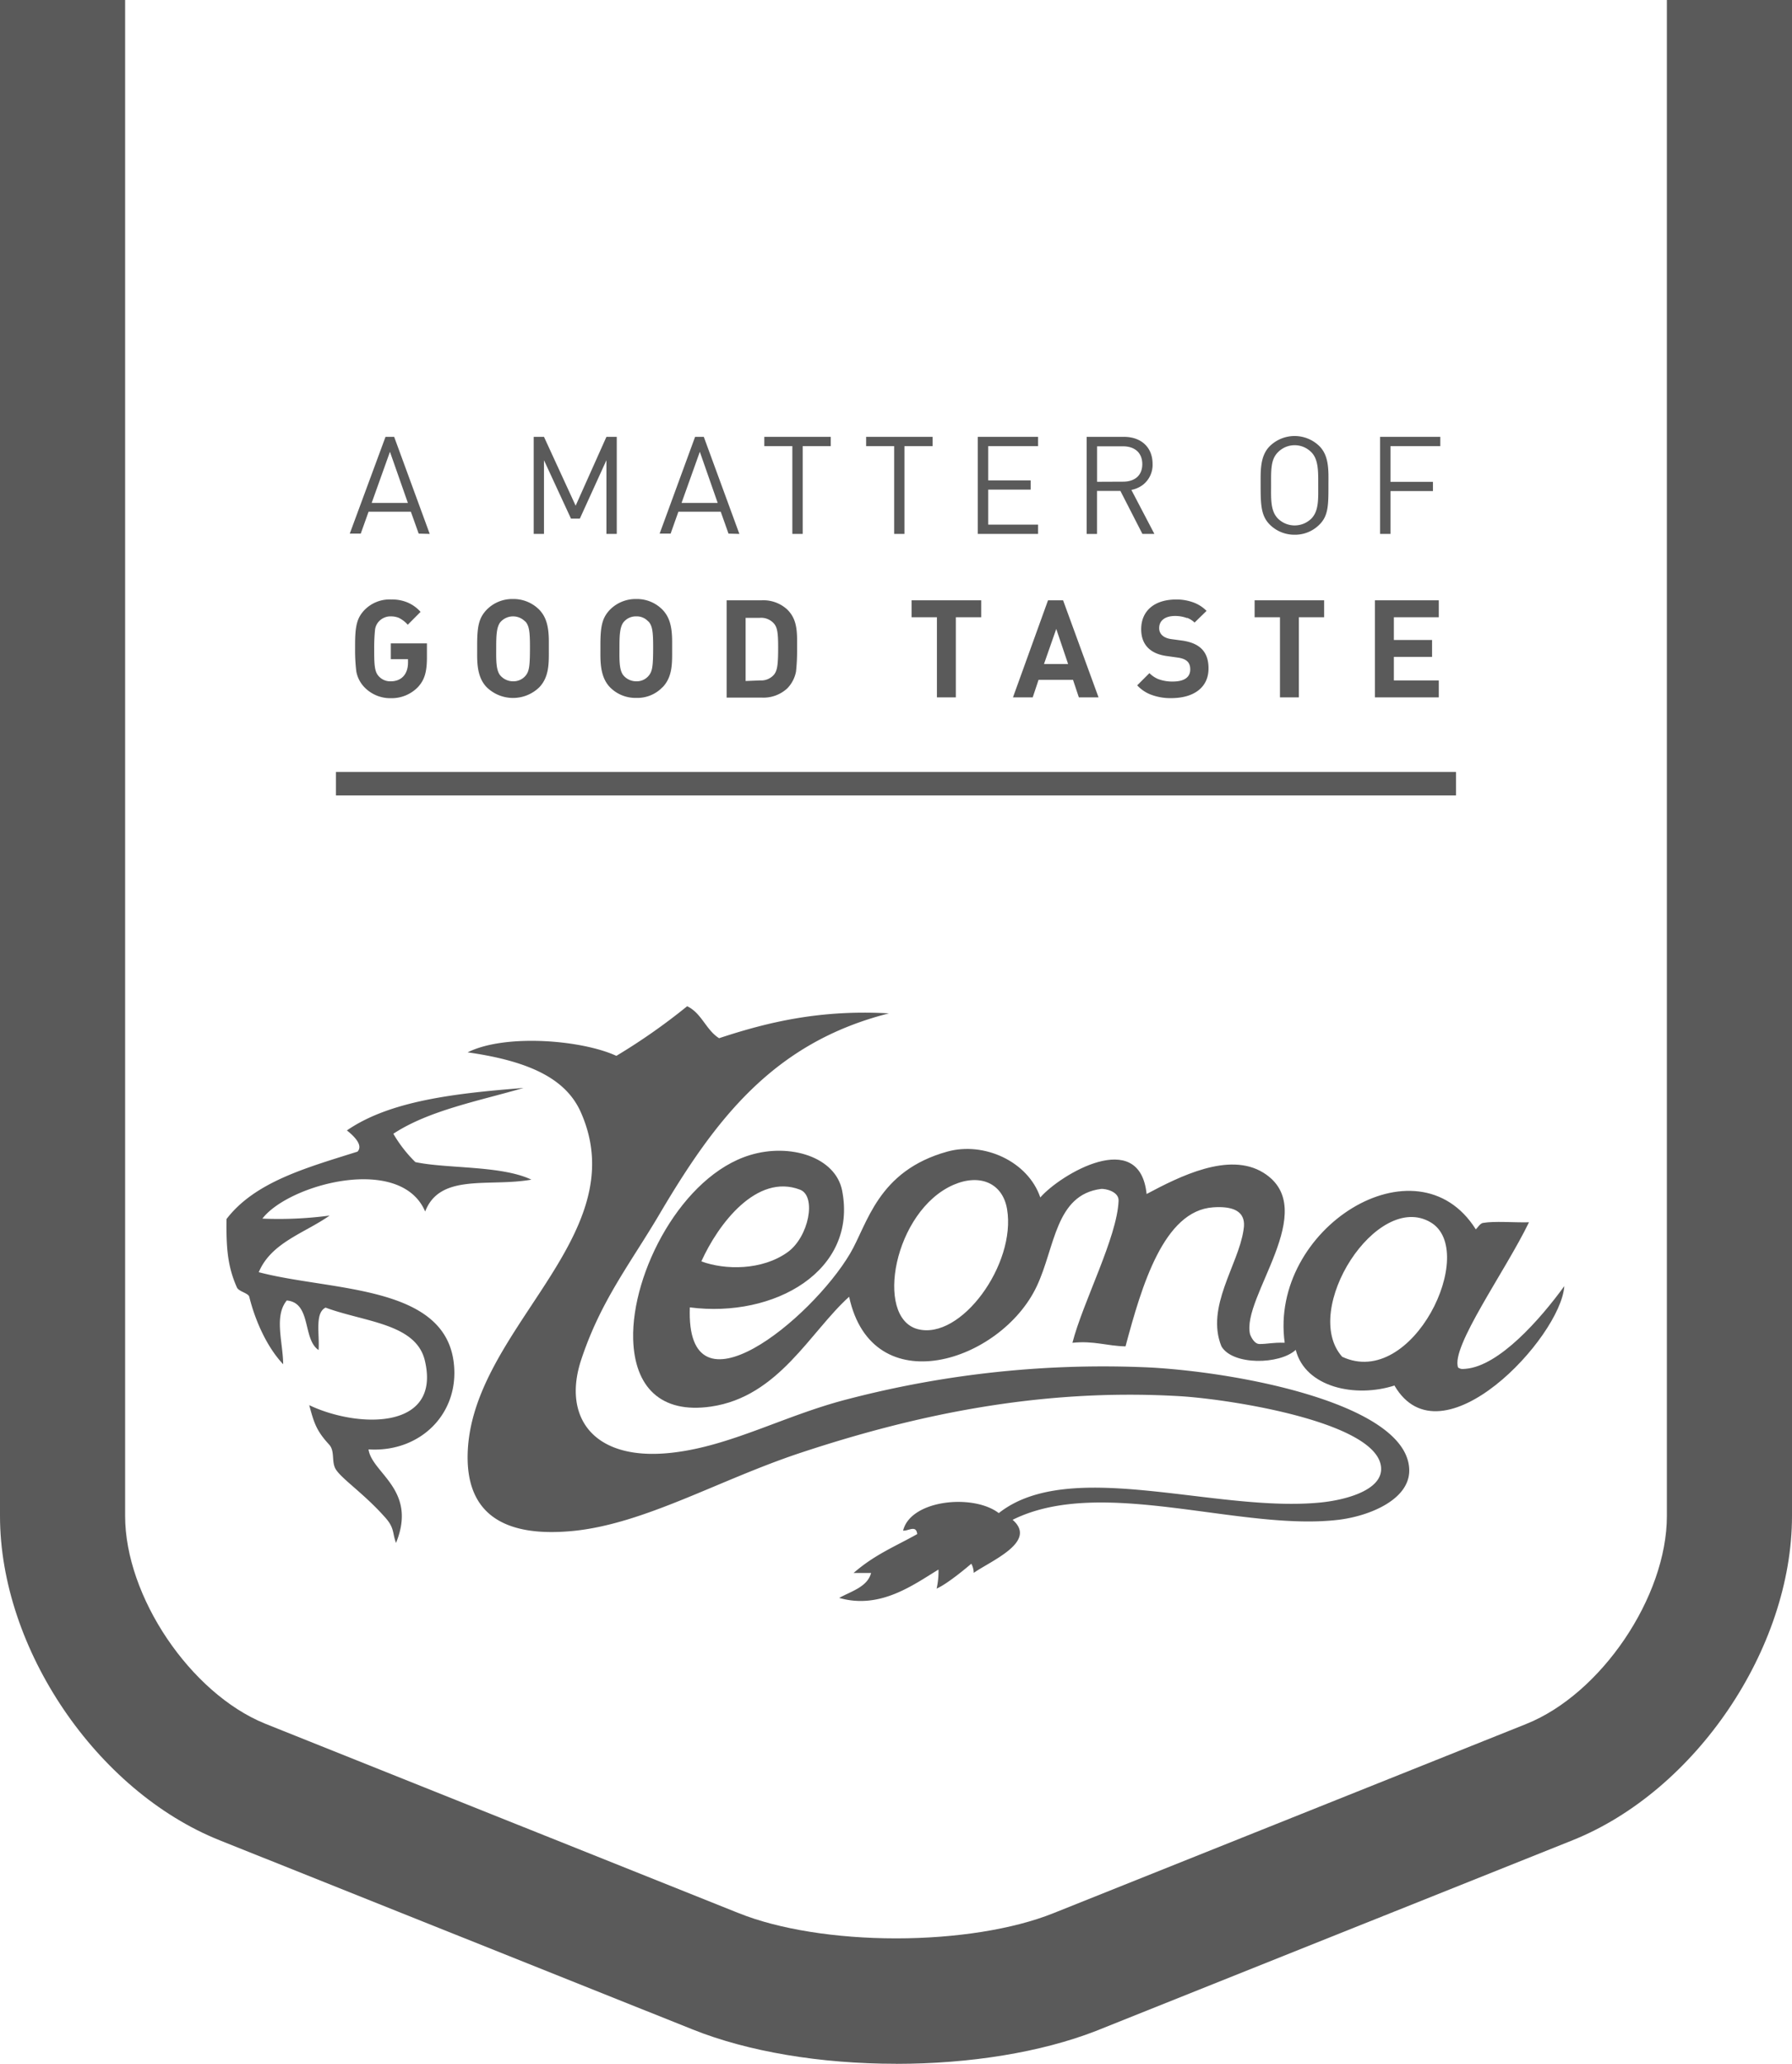
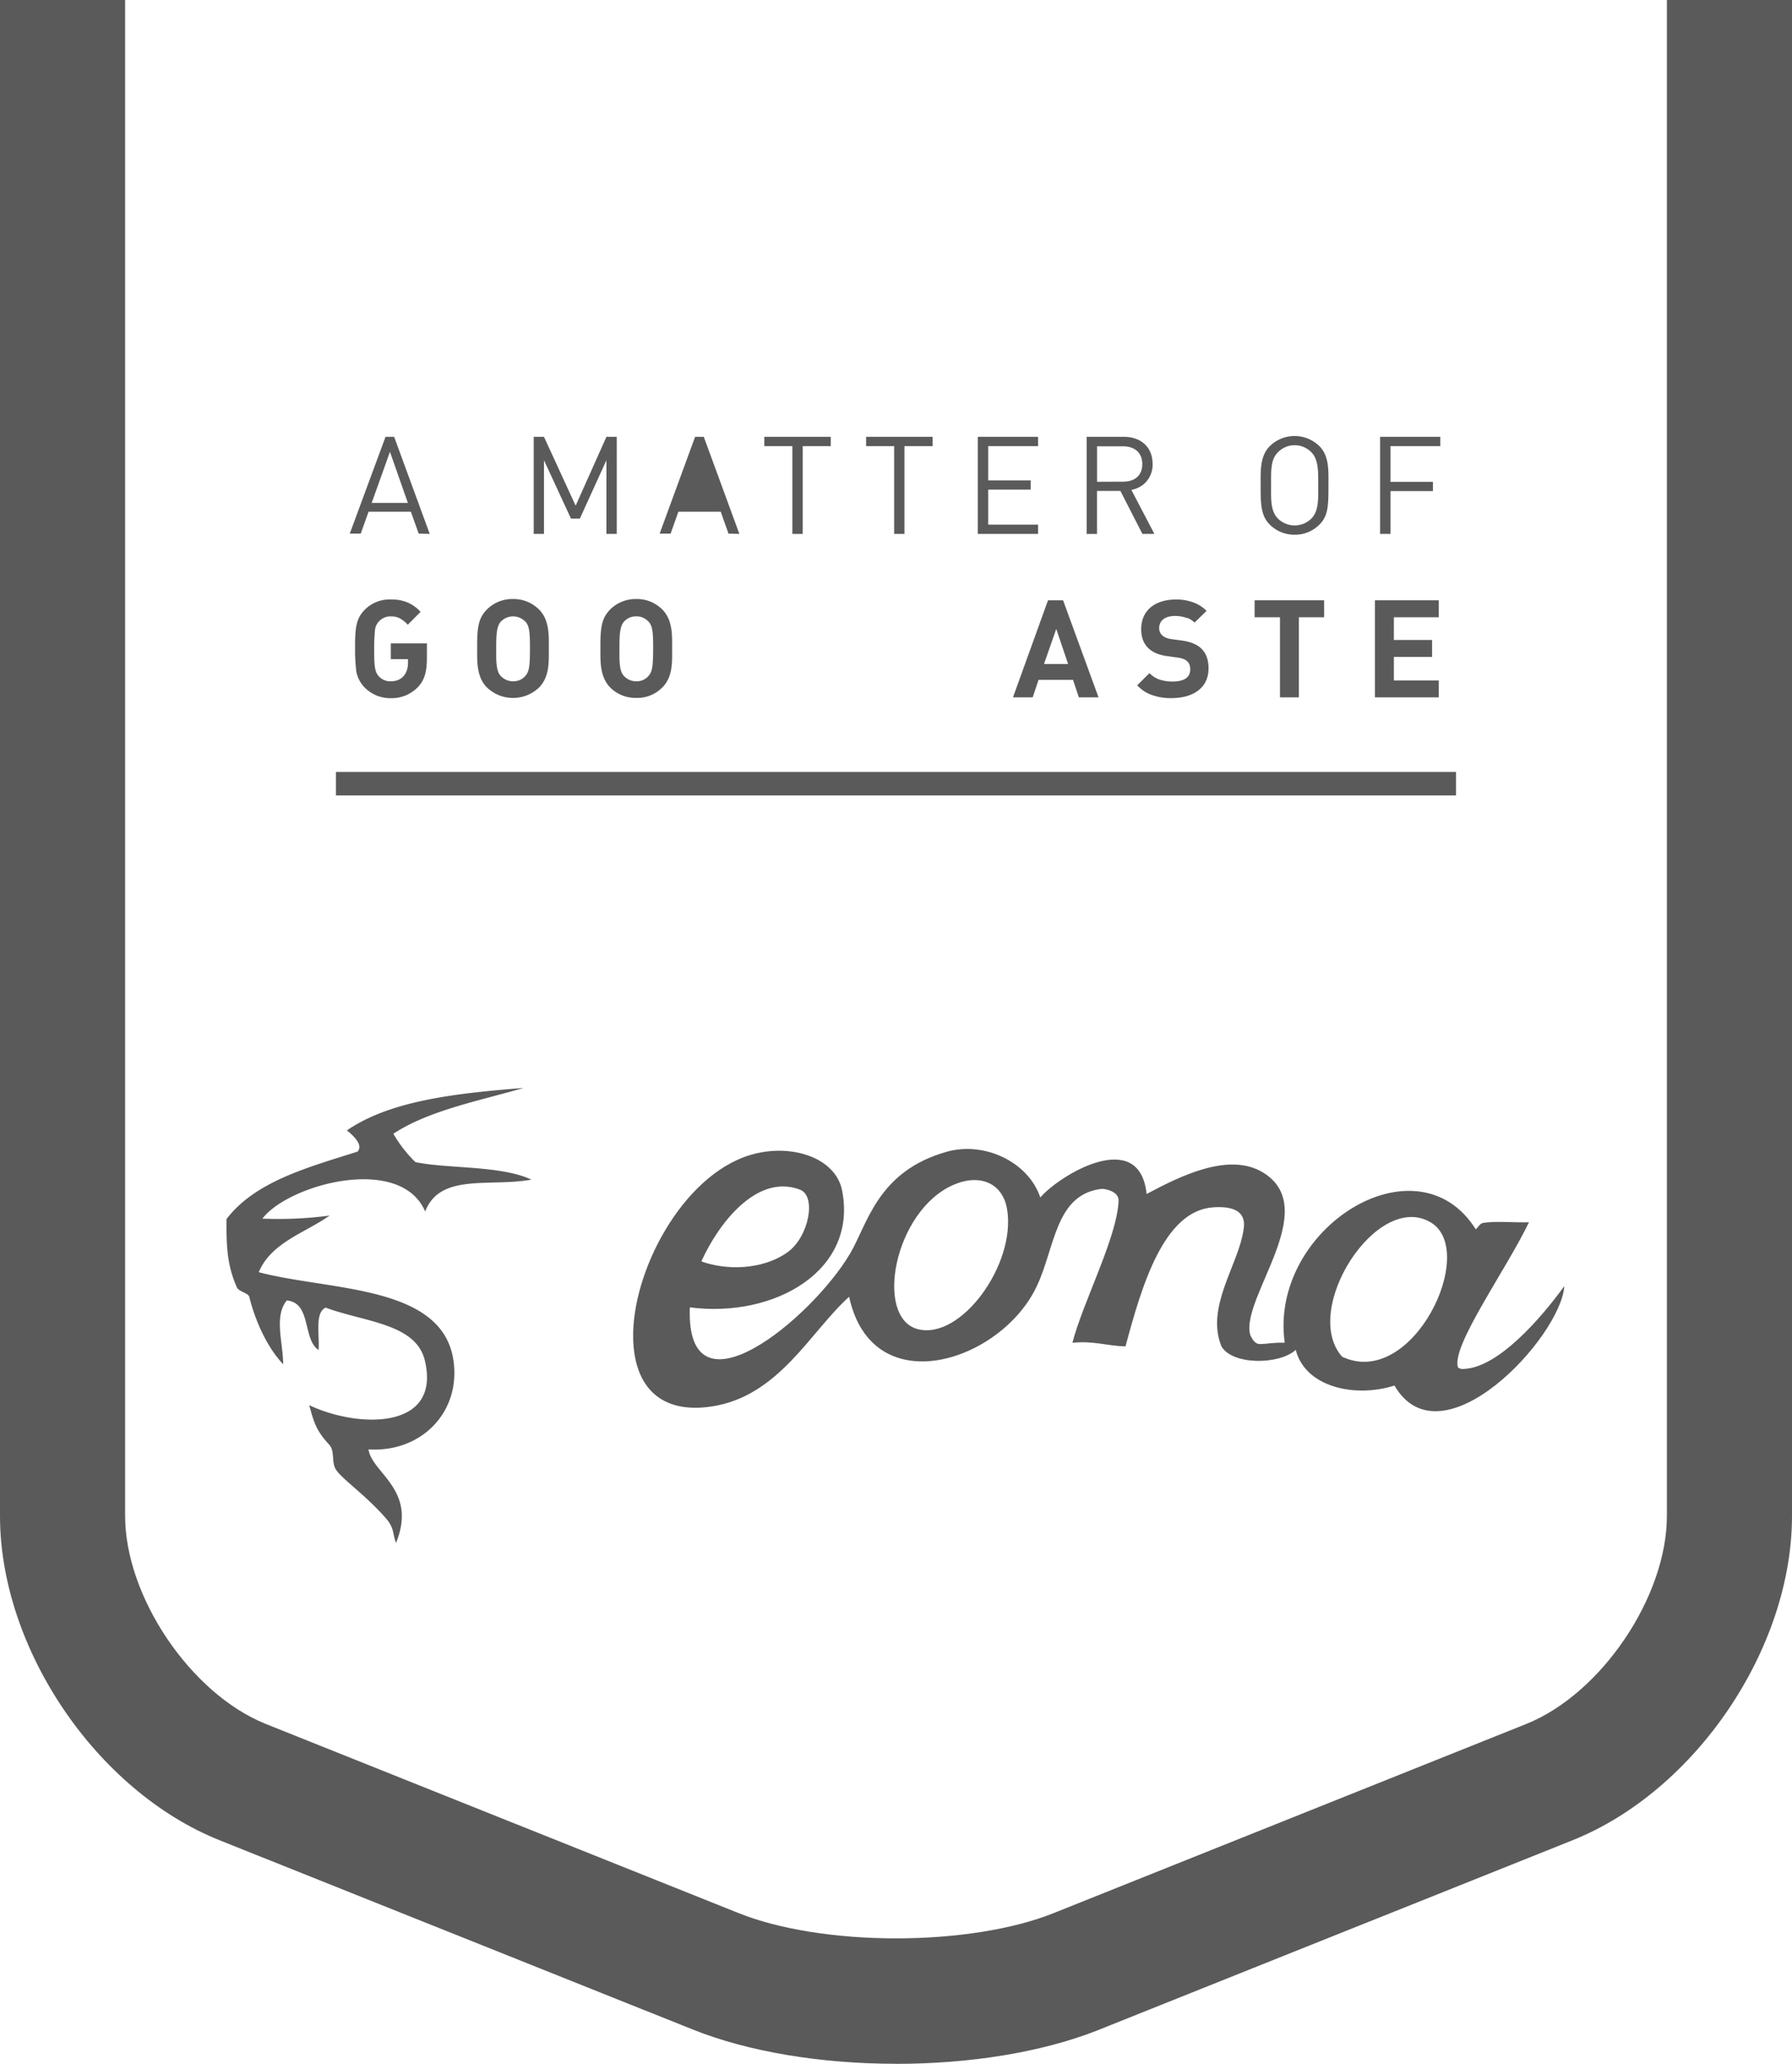
<svg xmlns="http://www.w3.org/2000/svg" id="Layer_1" data-name="Layer 1" viewBox="0 0 306.79 353.14">
  <path d="M153.41,353.14c-13,0-25.38-2.09-34.82-5.87l-81-32.38C16.52,306.46,0,282.1,0,259.4V0H21.42V259.4c0,13.77,11.17,30.33,23.94,35.53l80.57,32.22.61.24c6.81,2.73,16.61,4.29,26.87,4.29s20.05-1.56,26.86-4.28l81-32.4c12.84-5.12,24.1-21.76,24.1-35.6V0h21.42V259.4c0,22.7-16.5,47.06-37.57,55.49l-81.61,32.64h0c-9.36,3.63-21.48,5.62-34.2,5.62" fill="#5a5a5a" />
  <path d="M66.76,77.31h0l-3.13,8.75h6.2Zm4.92,14-1.34-3.75H63.1l-1.34,3.75H59.88L66,74.75h1.48l6.09,16.61Z" fill="#5a5a5a" />
  <polygon points="103.82 91.36 103.82 78.75 99.27 88.74 97.75 88.74 93.13 78.75 93.13 91.36 91.37 91.36 91.37 74.75 93.13 74.75 98.55 86.53 103.82 74.75 105.59 74.75 105.59 91.36 103.82 91.36" fill="#5a5a5a" />
-   <path d="M119.81,77.31h0l-3.13,8.75h6.19Zm4.91,14-1.33-3.75h-7.25l-1.33,3.75h-1.88L119,74.75h1.49l6.09,16.61Z" fill="#5a5a5a" />
+   <path d="M119.81,77.31h0h6.19Zm4.91,14-1.33-3.75h-7.25l-1.33,3.75h-1.88L119,74.75h1.49l6.09,16.61Z" fill="#5a5a5a" />
  <polygon points="137.42 76.34 137.42 91.36 135.65 91.36 135.65 76.34 130.85 76.34 130.85 74.75 142.22 74.75 142.22 76.34 137.42 76.34" fill="#5a5a5a" />
  <polygon points="154.84 76.34 154.84 91.36 153.08 91.36 153.08 76.34 148.28 76.34 148.28 74.75 159.66 74.75 159.66 76.34 154.84 76.34" fill="#5a5a5a" />
  <polygon points="167.4 91.36 167.4 74.75 177.72 74.75 177.72 76.34 169.18 76.34 169.18 82.2 176.45 82.2 176.45 83.78 169.18 83.78 169.18 89.77 177.72 89.77 177.72 91.36 167.4 91.36" fill="#5a5a5a" />
  <path d="M192.25,82.42h0c2.08,0,3.31-1.11,3.31-3s-1.23-3.05-3.31-3.05h-4.43v6.07Zm3.33,8.94L191.81,84h-4v7.37h-1.77V74.75h6.37c3,0,4.91,1.83,4.91,4.62a4.32,4.32,0,0,1-1.63,3.57,4.76,4.76,0,0,1-2,.89l3.94,7.53Z" fill="#5a5a5a" />
  <path d="M224.51,77.39h0a4,4,0,0,0-5.73,0c-1.27,1.26-1.17,3.15-1.17,5.66,0,2.22-.14,4.36,1.17,5.68a4.07,4.07,0,0,0,5.73,0c1.3-1.32,1.17-3.46,1.17-5.68s.08-4.4-1.17-5.66m1.37,12.38a5.86,5.86,0,0,1-4.24,1.73,5.94,5.94,0,0,1-4.25-1.73c-1.51-1.51-1.57-3.41-1.57-6.72,0-2.35-.15-5,1.57-6.71a6.07,6.07,0,0,1,8.49,0c1.73,1.73,1.55,4.36,1.55,6.71,0,3.31,0,5.21-1.55,6.72" fill="#5a5a5a" />
  <polygon points="238.05 76.34 238.05 82.45 245.32 82.45 245.32 84.03 238.05 84.03 238.05 91.36 236.27 91.36 236.27 74.75 246.58 74.75 246.58 76.34 238.05 76.34" fill="#5a5a5a" />
  <path d="M73.09,112.47c0,2.52-.41,3.87-1.53,5.09a6.27,6.27,0,0,1-4.62,1.91,6.16,6.16,0,0,1-4.5-1.82A5.25,5.25,0,0,1,61,114.89a29.9,29.9,0,0,1-.21-3.86v-.67c0-3.32.34-4.65,1.63-6A6,6,0,0,1,67,102.58a6.8,6.8,0,0,1,2.69.48A6.22,6.22,0,0,1,72,104.7l-2.19,2.2a5,5,0,0,0-1.56-1.19,3.6,3.6,0,0,0-1.28-.24,2.73,2.73,0,0,0-2.13.89,2.58,2.58,0,0,0-.63,1.36,30.8,30.8,0,0,0-.15,3.31v.46c0,2.61.15,3.53.78,4.22a2.63,2.63,0,0,0,2.07.87c1.83,0,2.94-1.24,2.94-3.19v-.6H66.91v-2.7h6.18Z" fill="#5a5a5a" />
  <path d="M89.92,106.36h0a2.89,2.89,0,0,0-4.17,0c-.75.81-.8,2.38-.8,4.43s-.09,4,.8,4.9a2.89,2.89,0,0,0,2.09.89,2.71,2.71,0,0,0,2.08-.89c.67-.77.81-1.59.81-5,0-2.73-.16-3.64-.81-4.37m2.41,11.28a6.45,6.45,0,0,1-9,0c-1.76-1.79-1.64-4.54-1.64-6.38v-.9c0-3.32.36-4.65,1.64-6a6.13,6.13,0,0,1,4.49-1.82,6.19,6.19,0,0,1,4.49,1.82c1.16,1.2,1.65,2.77,1.65,5.47V111c0,2.38.11,4.79-1.65,6.62" fill="#5a5a5a" />
  <path d="M111,106.36h0a2.65,2.65,0,0,0-2.07-.89,2.72,2.72,0,0,0-2.09.89c-.74.81-.79,2.38-.79,4.43s-.1,4,.79,4.9a2.87,2.87,0,0,0,2.09.89,2.65,2.65,0,0,0,2.07-.89c.68-.77.82-1.59.82-5,0-2.73-.16-3.64-.82-4.37m2.41,11.28a5.94,5.94,0,0,1-4.48,1.82,6.11,6.11,0,0,1-4.5-1.82c-1.74-1.79-1.64-4.54-1.64-6.38v-.9c0-3.32.36-4.65,1.64-6a6.18,6.18,0,0,1,4.5-1.82,6.12,6.12,0,0,1,4.48,1.82c1.16,1.2,1.66,2.77,1.66,5.47V111c0,2.38.12,4.79-1.66,6.62" fill="#5a5a5a" />
-   <path d="M130.1,116.43h0a2.92,2.92,0,0,0,2.42-1c.55-.72.7-1.61.7-4.71,0-2.47-.16-3.36-.7-4a2.9,2.9,0,0,0-2.42-1h-2.45v10.81Zm.3-13.71a6,6,0,0,1,4.39,1.59c1.21,1.21,1.67,2.63,1.67,5.18V111a33.22,33.22,0,0,1-.18,3.9,5.6,5.6,0,0,1-1.49,2.88,6,6,0,0,1-4.39,1.59h-6V102.72Z" fill="#5a5a5a" />
-   <polygon points="163.64 105.62 163.64 119.33 160.4 119.33 160.4 105.62 156.06 105.62 156.06 102.72 167.98 102.72 167.98 105.62 163.64 105.62" fill="#5a5a5a" />
  <path d="M180.83,107.62h0l-2.1,6h4.13Zm3.87,11.71-1-3h-5.9l-1,3h-3.38l6-16.61H182l6.07,16.61Z" fill="#5a5a5a" />
  <path d="M203.18,105.75a5.78,5.78,0,0,0-2-.35c-1.7,0-2.73.77-2.73,2.08,0,1,.73,1.67,2,1.87l2,.27c3,.45,4.45,1.94,4.45,4.76,0,3.18-2.42,5.08-6.42,5.08a9.39,9.39,0,0,1-3.55-.64,6.17,6.17,0,0,1-2.24-1.55l2.09-2.09a4.63,4.63,0,0,0,1.46,1,6.77,6.77,0,0,0,2.53.44c1.93,0,3-.7,3-2.08,0-1.17-.62-1.77-2-2l-2-.28c-2.91-.39-4.4-2-4.4-4.59,0-3.14,2.26-5.09,6-5.09a8.33,8.33,0,0,1,3.06.55,6.09,6.09,0,0,1,2.13,1.4l-2.05,2a3.64,3.64,0,0,0-1.26-.8" fill="#5a5a5a" />
  <polygon points="222.36 105.62 222.36 119.33 219.13 119.33 219.13 105.62 214.79 105.62 214.79 102.72 226.69 102.72 226.69 105.62 222.36 105.62" fill="#5a5a5a" />
  <polygon points="235.39 119.33 235.39 102.72 246.32 102.72 246.32 105.62 238.63 105.62 238.63 109.51 245.17 109.51 245.17 112.4 238.63 112.4 238.63 116.43 246.32 116.43 246.32 119.33 235.39 119.33" fill="#5a5a5a" />
  <rect x="57.51" y="132.09" width="191.76" height="4.02" fill="#5a5a5a" />
  <path d="M89.75,186.13C81.92,188.4,73.43,190,67.34,194a23,23,0,0,0,3.77,4.85c5.41,1.15,14.69.55,19.86,3-7.16,1.3-15.64-1.18-18.18,5.46-4.19-9.84-23.35-4.68-27.87,1.21A66,66,0,0,0,56.43,208c-4.26,3-10,4.6-12.13,9.69,12.21,3.22,31.48,2.11,33.34,15.16,1.25,8.79-5.52,15.73-14.55,15.16.58,4.09,8.42,6.88,4.71,16-.67-1.73-.19-2.56-2-4.51-3.62-4.05-7.5-6.58-8.38-8.2-.68-1.27-.07-3-1.06-4.1-2.23-2.42-2.61-3.77-3.42-6.76,8.21,3.92,22.63,4.37,19.8-7.61-1.5-6.37-10.31-6.6-17-9.08-1.89.92-1,4.64-1.2,7.26-2.78-1.86-1.18-8.11-5.45-8.48-2.2,2.72-.65,7.06-.61,10.91-3-3.17-4.92-7.94-5.8-11.53-.16-.66-1.79-.89-2.12-1.61-1.56-3.52-1.85-6.61-1.78-11.71,4.91-6.41,13.82-8.81,22.42-11.53,1.07-1.13-.75-2.79-1.81-3.63,7.4-5.11,18.69-6.36,30.29-7.27" fill="#5a5a5a" fill-rule="evenodd" />
-   <path d="M160.34,271.87a13.46,13.46,0,0,0,.33-3.3c-4.3,2.61-10,6.87-17,4.85,2.09-1.15,4.83-1.88,5.46-4.26h-3c3.61-3.16,7.27-4.61,10.9-6.66-.19-1.62-1.5-.51-2.42-.59,1.29-5.28,12-6.35,16.38-3,12.2-9.63,37.21,0,55.16-1.82,4.19-.43,10-2,10.29-5.46.58-8.1-25.65-12.21-34.55-12.73-24.25-1.41-45.84,3.41-64.85,9.7-13.93,4.62-26.58,12.09-38.78,13.35-11.05,1.11-18-2.25-18.2-12.13C79.68,227.93,109,212,99.46,190.37c-2.41-5.48-8.23-8.72-19.4-10.3,6.4-3.2,19.51-2.14,25.46.6a104.57,104.57,0,0,0,12.12-8.49c2.48,1.17,3.22,4.06,5.47,5.47,8.35-2.76,17.31-4.91,29.08-4.25-19.79,5-29.71,18.11-39.4,34.55-5,8.44-10,14.71-13.33,24.85-3.17,9.76,2.16,17.37,15.75,15.76,10-1.17,19-6.31,29.71-9.09A173.44,173.44,0,0,1,197,234c16.26.92,44.13,6.54,44.26,17.57.06,5.07-6.9,7.87-12.13,8.49-16.78,2-40.58-7.57-55.77,0,4.32,3.74-3.69,7-6.66,9.08a3.39,3.39,0,0,0-.41-1.57s-4,3.46-6,4.28" fill="#5a5a5a" fill-rule="evenodd" />
  <path d="M244.93,209.16h0c-9.2-5.46-22.28,15-15.15,23,12.07,5.65,23.37-18.14,15.15-23m-124.86,6.68h0c4.07,1.5,10.36,1.56,14.75-1.56,3.66-2.61,5-9.61,2.15-10.71-7.41-2.84-14,5.85-16.9,12.27m37,11.58h0c7.42,2,16.93-11.11,15.34-20.52-.76-4.49-4.68-6.12-9.2-4.15-10.15,4.45-13.53,22.64-6.14,24.67m81.76,9.63c-6.76,2.21-15.37.35-17-6.07-2.72,2.53-10.79,2.69-12.72-.6-2.74-6.72,2.88-13.92,3.77-19.85.19-1.19.66-4.35-5.19-3.94-8.44.57-12.22,13.38-15,23.79-3.17-.06-5.46-1-9.09-.61,1.8-7,7.64-18,7.9-24.28.09-1.63-2.31-2.12-3-2.05-7.85,1-7.86,10-11,16.64-6.11,13-28.18,20.11-32.13,1.81-6.67,6-12.05,17.1-23.63,18.79-8.67,1.27-13.11-3.41-13.34-11.51-.32-11.47,8.39-28,20-31.52,6.83-2.09,14.63.31,15.77,6.06,2.69,13.72-11.58,21.87-26.07,20-.75,19.73,20.8,2,27.43-9.2,3-5.06,4.68-14.15,16.66-17.46,6.27-1.73,13.81,1.67,15.91,7.85,3.38-3.9,17-12.09,18.2-.59,5.63-3,14.12-7.29,20-3.64,10,6.22-3.89,21.38-2.28,27.68.33.82.89,1.62,1.58,1.63,1.5,0,2.19-.28,4.34-.22-2.7-19.52,22.62-35.45,32.72-19.4.34-.32.72-1,1.21-1.1,2.06-.35,5.16-.05,7.89-.11-4,8.3-13.45,21.37-12.13,24.86.46.27.54.27,1.29.21,5.72-.47,12.76-8.46,16.89-14.15-.59,8.76-21.09,30.74-29.09,17" fill="#5a5a5a" fill-rule="evenodd" />
</svg>